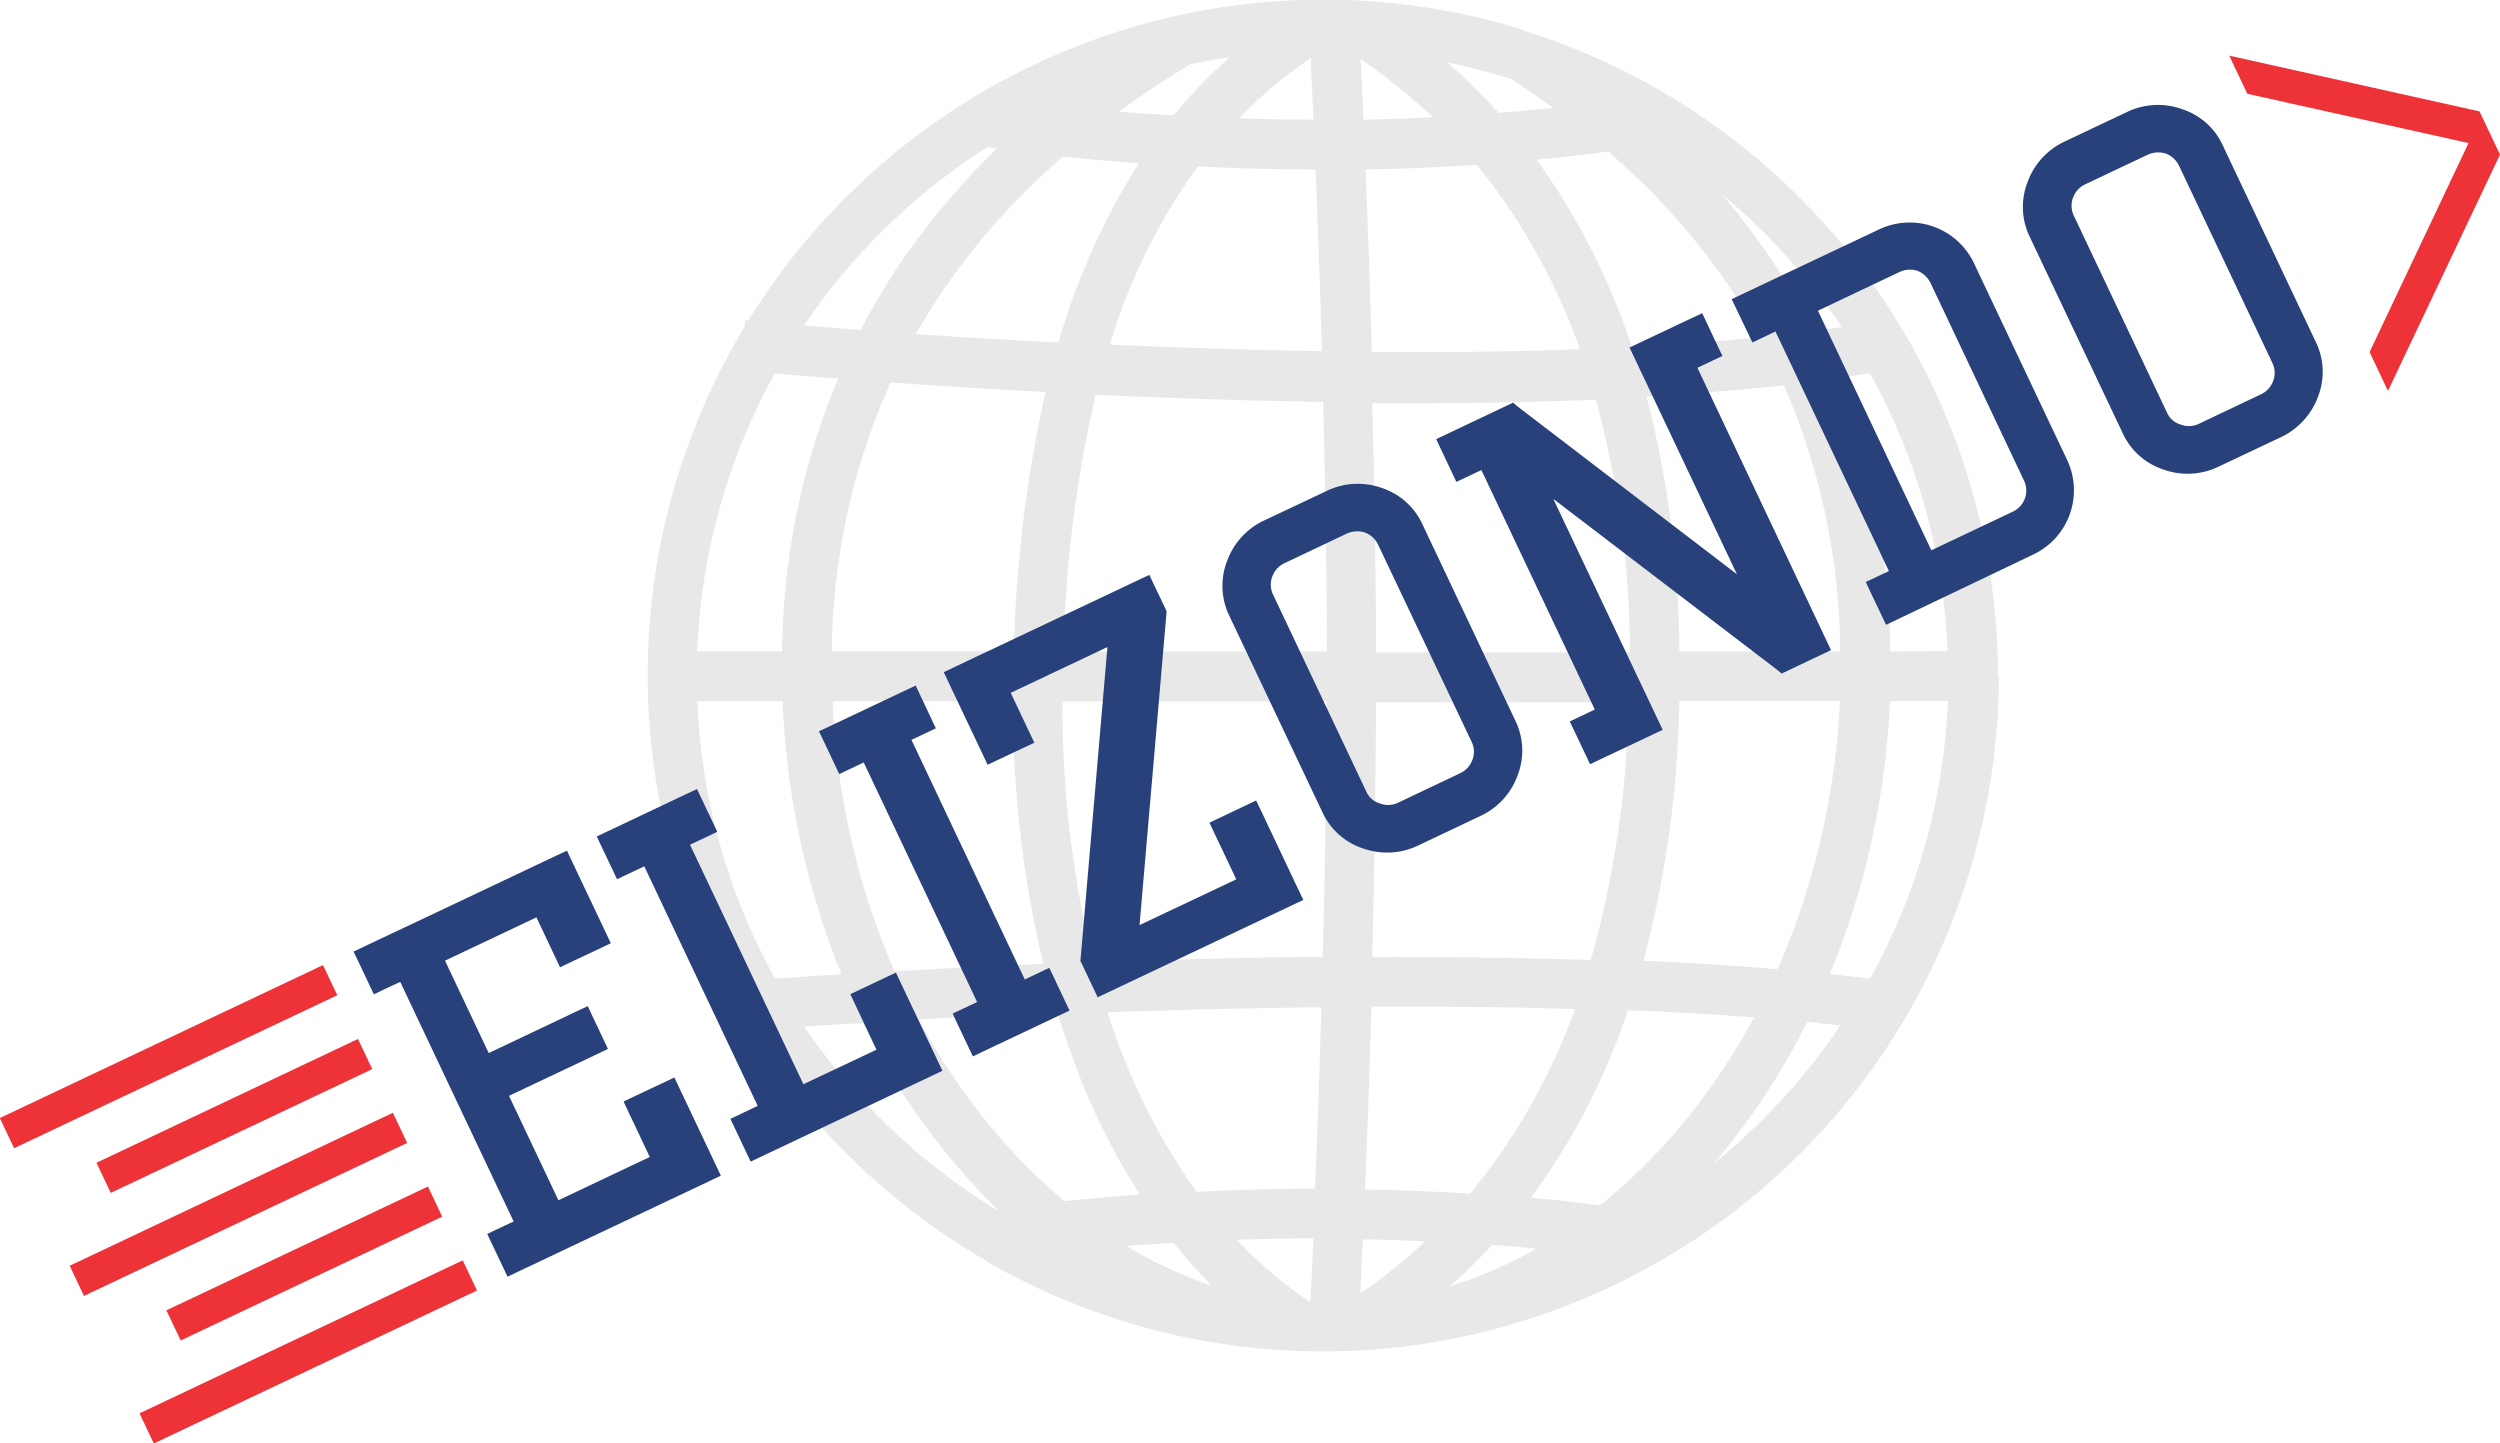
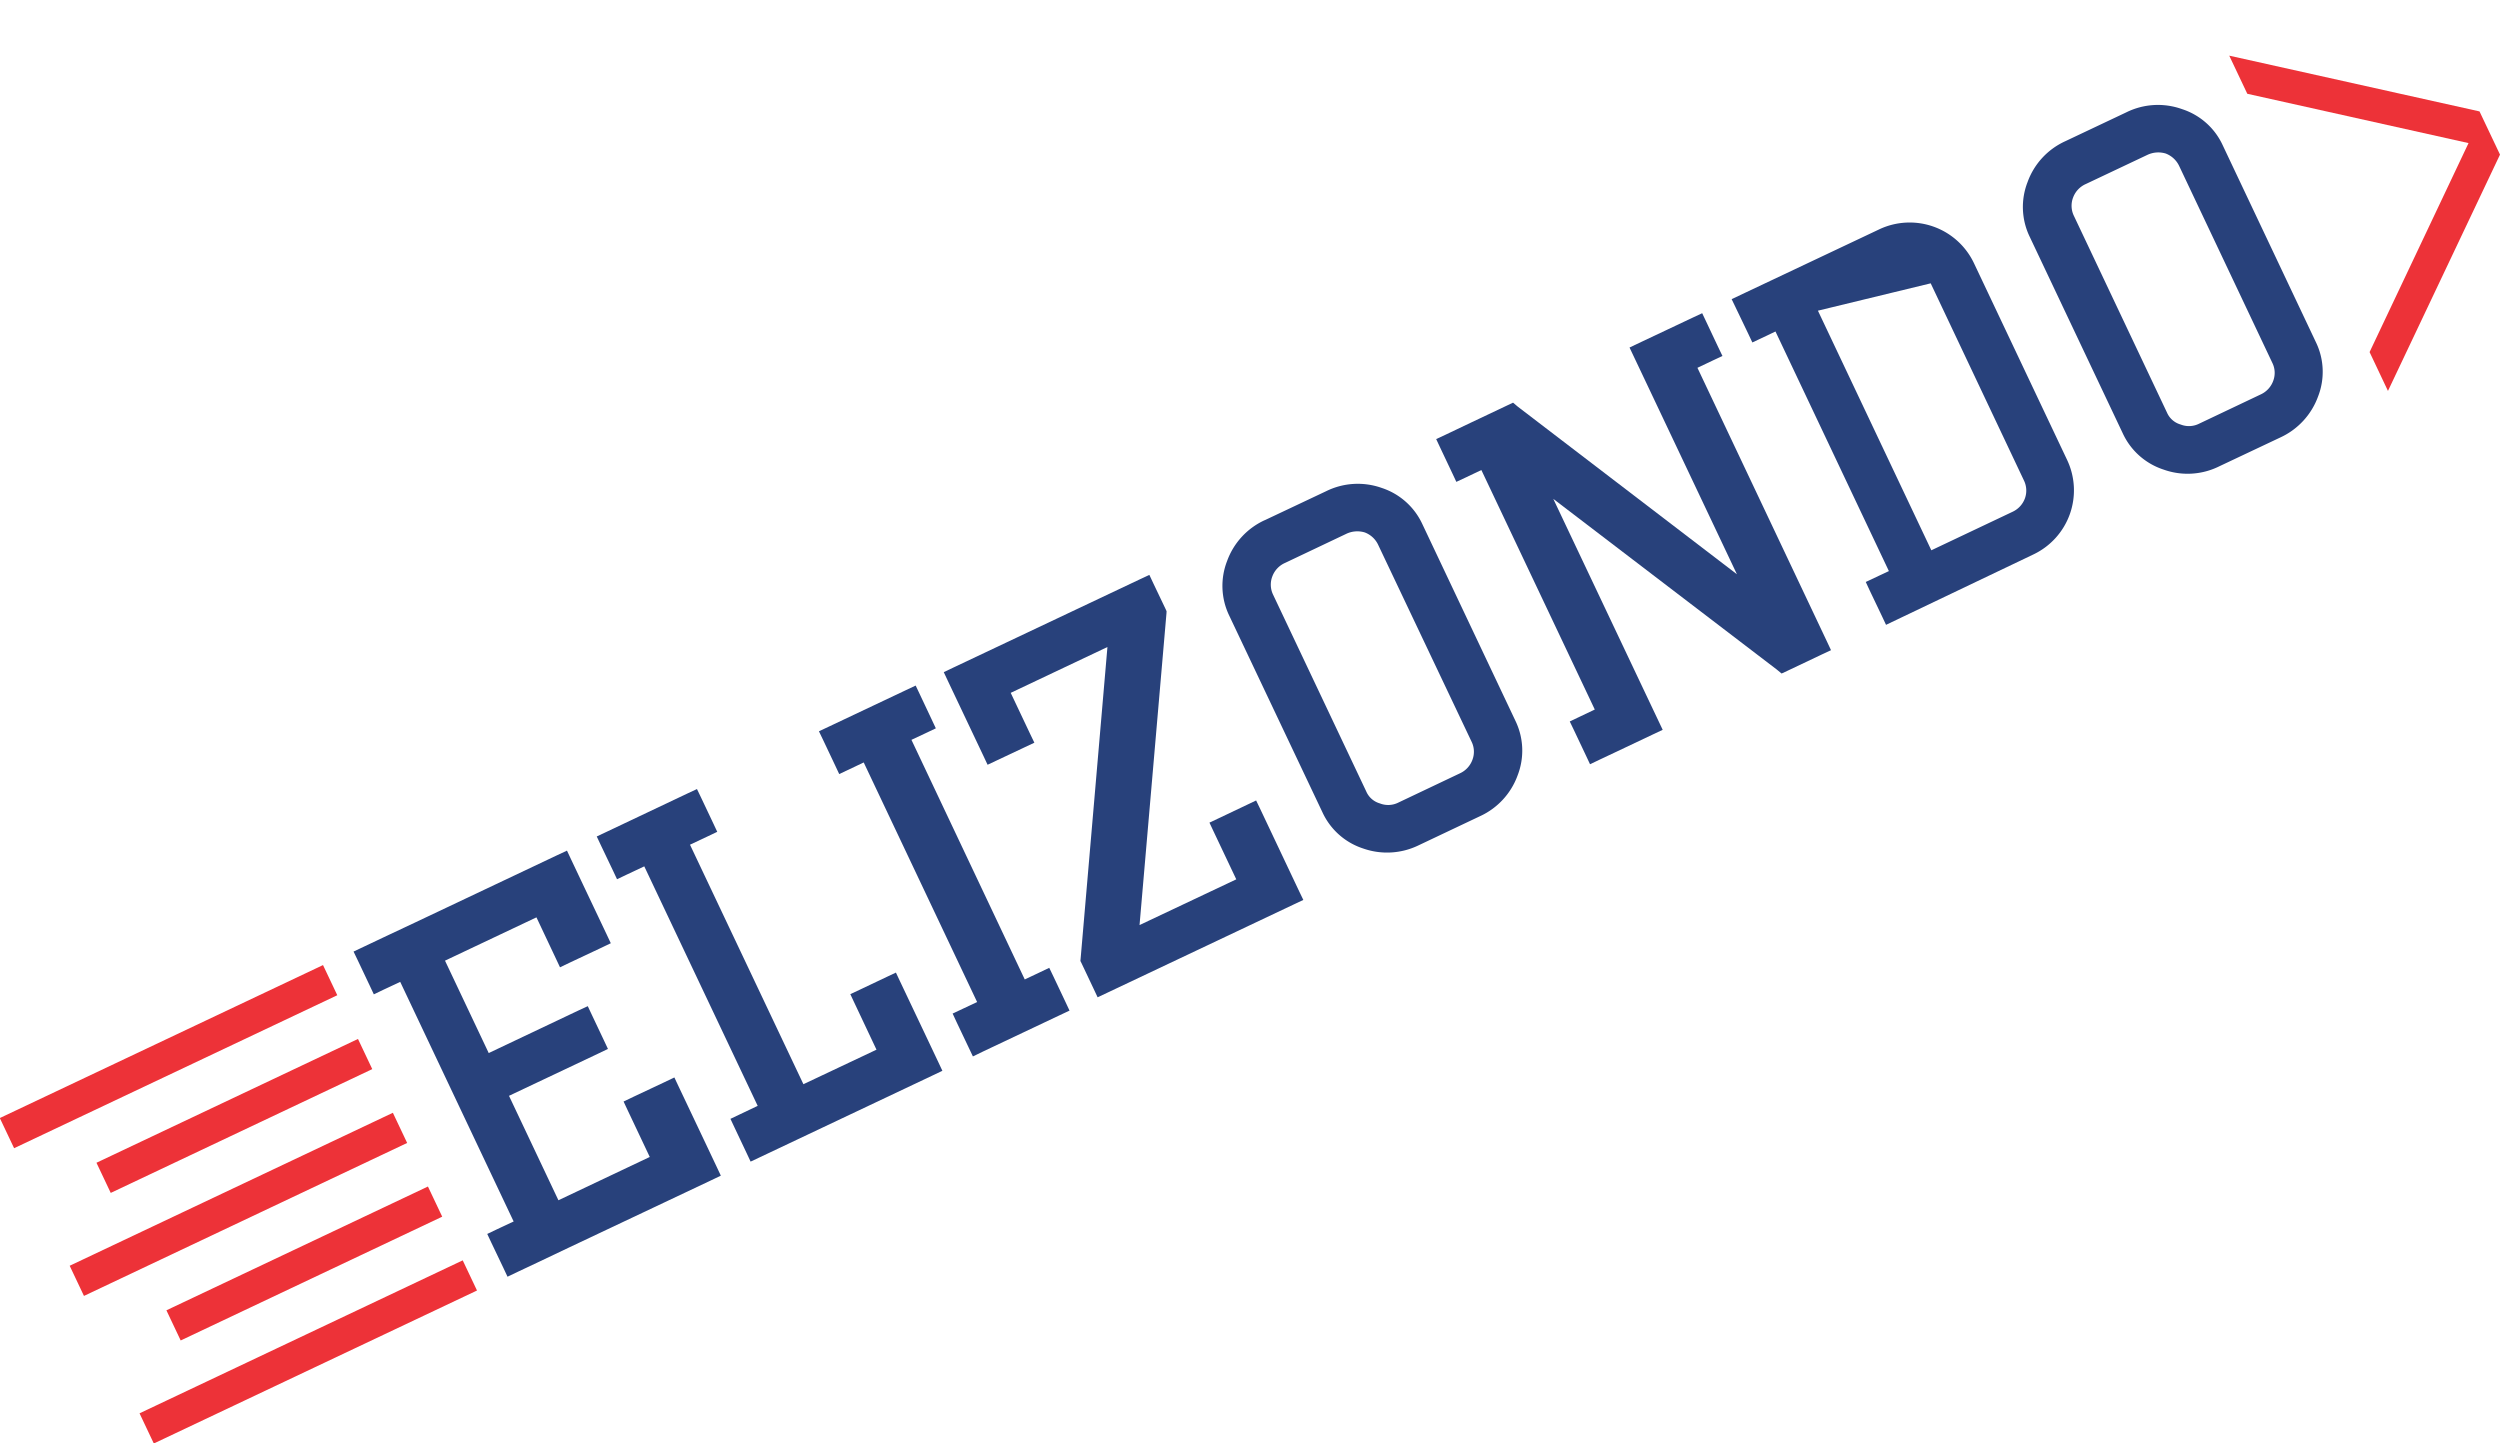
<svg xmlns="http://www.w3.org/2000/svg" id="Capa_1" data-name="Capa 1" viewBox="0 0 236.74 136.67">
  <defs>
    <style>.cls-1{fill:#e8e8e8;}.cls-2{fill:#28417b;}.cls-3{fill:#ed3238;}</style>
  </defs>
-   <path class="cls-1" d="M570.69,596.16a64.1,64.1,0,0,0-45-61.13l-.16-.1,0,0a64,64,0,0,0-73.16,27.57l-.3,0-.06.6a63.87,63.87,0,0,0,0,66l.05.63.33,0a64.43,64.43,0,0,0,22.42,21.79l0,.1.11,0a63.58,63.58,0,0,0,31.88,8.52,64.26,64.26,0,0,0,9.47-.7v0l.23-.05a64.1,64.1,0,0,0,54.28-63.26m-98.11,39.31a59.11,59.11,0,0,1-4.17-6.73c3.89-.21,8.32-.42,13.13-.62q1,3.17,2.14,6.12a64,64,0,0,0,5.66,11.08c-2.67.19-5.07.41-7.13.62a55.74,55.74,0,0,1-9.63-10.47M482.14,547c2.08.22,4.5.44,7.21.63a59.56,59.56,0,0,0-4.58,8.58,71.38,71.38,0,0,0-3.06,8.39c-5-.25-9.52-.52-13.51-.79A64.93,64.93,0,0,1,482.14,547m12-8.72c1.25-.27,2.52-.5,3.8-.69a47.71,47.71,0,0,0-5.31,5.51c-1.84-.1-3.57-.23-5.18-.36,2.11-1.55,4.34-3,6.69-4.46m66.34,55.59A68.9,68.9,0,0,0,555.31,568c1.11-.16,2.19-.32,3.25-.49a58.78,58.78,0,0,1,7.35,26.31Zm-4.74,0H540.52a98.23,98.23,0,0,0-3.11-24.16c4.5-.25,8.86-.6,13-1.06a63.82,63.82,0,0,1,5.34,25.22m-33,56.18c1.4.11,2.8.23,4.22.37a40.4,40.4,0,0,1-8.17,3.54,54,54,0,0,0,4-3.91m-12-101.83c3.4-.06,6.93-.19,10.54-.44a58.6,58.6,0,0,1,9.76,17.46c-6.47.24-13.12.31-19.7.26-.18-6.49-.4-12.4-.6-17.28m-.19-4.72c-.11-2.31-.2-4.24-.27-5.72a51.37,51.37,0,0,1,6.83,5.5q-3.35.16-6.56.22m-4.74,0q-3.68,0-7.05-.14a44.57,44.57,0,0,1,6.78-5.68c.07,1.47.16,3.44.27,5.82m.2,4.73c.2,4.84.41,10.72.6,17.19-7-.11-13.77-.34-20.07-.62a56,56,0,0,1,8.32-16.87c3.44.17,7.18.28,11.15.3m.72,22c.19,7.48.33,15.57.35,23.64H482.19a119.42,119.42,0,0,1,3.06-24.32c6.7.31,14,.56,21.5.68m.35,28.37c0,8.37-.16,16.61-.35,24.17-7.6.08-15,.28-21.72.52a100.35,100.35,0,0,1-2.92-24.69Zm-.48,28.9c-.18,6.55-.4,12.44-.6,17.23-4,0-7.78.13-11.23.3a60.58,60.58,0,0,1-8.41-17c6.34-.22,13.19-.4,20.24-.48m3.78,25.19c0-.91.09-2,.15-3.2,1.92,0,3.89.09,5.9.18a50.39,50.39,0,0,1-6.14,4.93c0-.55.05-1.19.09-1.91m.35-7.92q.12-2.76.24-6c.12-3.3.25-7.12.37-11.32,6.4,0,12.9,0,19.27.23a58.87,58.87,0,0,1-9.93,17.48c-3.4-.22-6.73-.35-10-.4m.74-22c.18-7.42.32-15.71.35-24.13h23.92a95.82,95.82,0,0,1-3.58,24.4c-6.83-.22-13.82-.3-20.69-.27m.35-28.86c0-8.05-.16-16.12-.35-23.59H515c5.89,0,11.83-.1,17.61-.34a92.22,92.22,0,0,1,3.23,23.92ZM536,565a64.44,64.44,0,0,0-9-17.71q3.36-.31,6.76-.77a64.9,64.9,0,0,1,14.46,17.57c-3.89.39-8,.69-12.17.91m-7.49-22.62c-1.73.18-3.46.35-5.16.48a57.48,57.48,0,0,0-4.85-4.77,58.68,58.68,0,0,1,6.1,1.59q2,1.32,3.91,2.7m-48.06,26.91a125,125,0,0,0-3,24.55H460.26a63.53,63.53,0,0,1,5.57-25.45c4.21.3,9.17.61,14.62.9m-24.93,24.55h-8a58.86,58.86,0,0,1,7.34-26.3c1.54.13,3.56.3,6,.48a68.72,68.72,0,0,0-5.31,25.82m.05,4.73a76.73,76.73,0,0,0,5.58,25.86l-6.29.41a58.79,58.79,0,0,1-7.36-26.27Zm4.74,0h17.07a105.88,105.88,0,0,0,2.88,24.88c-5.25.22-10,.46-14.1.69a71.59,71.59,0,0,1-5.85-25.57m32.28,51.29a47.34,47.34,0,0,0,3.64,4.06,41.41,41.41,0,0,1-8.1-3.75c1.4-.11,2.89-.22,4.46-.31m6-.29q3.46-.12,7.25-.14c-.11,2.54-.21,4.58-.29,6h-.07a39.44,39.44,0,0,1-6.89-5.84M533,646.31q-3.3-.43-6.55-.73a61.21,61.21,0,0,0,5.78-9.44,70.93,70.93,0,0,0,3.44-8.31c4.08.16,8.07.39,11.92.69a60.92,60.92,0,0,1-4.13,6.64A55.32,55.32,0,0,1,533,646.31m4.12-23.16a102.3,102.3,0,0,0,3.4-24.59h15.2a71.52,71.52,0,0,1-5.9,25.39c-4.08-.34-8.34-.6-12.7-.8m23.34-24.59h5.48a58.85,58.85,0,0,1-7.37,26.29c-1.24-.16-2.51-.3-3.8-.44a76.67,76.67,0,0,0,5.69-25.85m-4.54-35.42-2.67.37a64,64,0,0,0-4.24-7.1c-1.43-2.07-2.9-4-4.46-5.84a60.17,60.17,0,0,1,11.37,12.57M475,546.1l.92.13A69.3,69.3,0,0,0,467,556.72a63.56,63.56,0,0,0-4,6.69l-5.38-.41A59.54,59.54,0,0,1,475,546.1m-17.37,83.28,5.57-.34a67.16,67.16,0,0,0,5.5,9.18,61.59,61.59,0,0,0,7.24,8.46l-.17,0a59.72,59.72,0,0,1-18.14-17.32m86.24,12.87c1.18-1.38,2.31-2.82,3.39-4.34a66.48,66.48,0,0,0,5.37-8.95l3.15.33a59.9,59.9,0,0,1-11.91,13" transform="translate(-381.49 -532.17)" />
  <polygon class="cls-2" points="33.87 90.92 33.48 90.11 34.45 89.65 36.37 88.74 39.26 87.38 52.73 81 53.69 80.55 54.07 81.36 55.22 83.79 57.46 88.51 57.84 89.32 56.88 89.78 53.99 91.14 53.03 91.6 52.65 90.79 50.8 86.87 42.14 90.97 46.28 99.72 54.69 95.73 55.66 95.28 56.04 96.09 57.19 98.52 57.57 99.33 56.61 99.79 48.2 103.77 52.88 113.66 61.53 109.56 59.43 105.12 59.05 104.31 60.01 103.85 62.9 102.49 63.86 102.03 64.24 102.84 66.73 108.09 67.88 110.52 68.26 111.33 67.3 111.79 53.83 118.16 50.95 119.53 49.02 120.44 48.06 120.9 47.68 120.09 46.52 117.66 46.14 116.85 47.1 116.39 48.64 115.67 37.9 92.98 36.36 93.7 35.4 94.16 35.02 93.35 33.87 90.92" />
  <polygon class="cls-2" points="69.55 106.76 69.17 105.95 70.03 105.54 71.75 104.72 61.01 82.04 59.29 82.85 58.43 83.26 58.05 82.45 56.89 80.02 56.51 79.21 57.38 78.8 65.14 75.12 66 74.72 66.39 75.53 67.54 77.96 67.92 78.77 67.06 79.18 65.34 79.99 76.08 102.67 83 99.4 80.9 94.95 80.52 94.14 81.38 93.74 83.97 92.51 84.84 92.1 85.22 92.91 87.71 98.16 88.86 100.59 89.24 101.4 88.38 101.81 71.95 109.59 71.08 110 70.7 109.19 69.55 106.76" />
  <polygon class="cls-2" points="77.94 70.06 77.55 69.25 78.57 68.77 85.69 65.4 86.71 64.92 87.09 65.72 88.24 68.16 88.62 68.97 87.61 69.45 86.31 70.06 97.04 92.75 98.35 92.13 99.36 91.65 99.75 92.46 100.9 94.89 101.28 95.7 100.26 96.18 93.14 99.55 92.13 100.04 91.74 99.22 90.59 96.8 90.21 95.98 91.23 95.5 92.53 94.89 81.79 72.2 80.49 72.82 79.47 73.3 79.09 72.49 77.94 70.06" />
  <polygon class="cls-2" points="89.75 64.46 89.37 63.65 90.25 63.23 107.96 54.85 108.84 54.44 109.22 55.25 110.38 57.68 110.47 57.88 110.46 58.08 107.91 87.6 117.07 83.27 114.91 78.71 114.53 77.9 115.42 77.48 118.07 76.22 118.95 75.8 119.34 76.61 123.03 84.41 123.42 85.22 122.53 85.64 104.83 94.02 103.94 94.44 103.56 93.63 102.41 91.2 102.31 91 102.33 90.79 104.87 61.27 95.71 65.61 97.56 69.52 97.95 70.33 97.06 70.75 94.41 72 93.52 72.42 93.14 71.61 89.75 64.46" />
  <path class="cls-2" d="M501.26,581.43l5.82-2.75a6.77,6.77,0,0,1,5.24-.31,6.46,6.46,0,0,1,3.86,3.43L525,600.44a6.47,6.47,0,0,1,.2,5.16,6.79,6.79,0,0,1-3.56,3.86l-5.82,2.76a6.82,6.82,0,0,1-5.24.3,6.43,6.43,0,0,1-3.86-3.43l-8.83-18.63a6.48,6.48,0,0,1-.2-5.16,6.8,6.8,0,0,1,3.56-3.87m1.92,4.05a2.25,2.25,0,0,0-1.19,1.26,2.18,2.18,0,0,0,.07,1.75l8.82,18.63a2,2,0,0,0,1.29,1.13,2.14,2.14,0,0,0,1.75-.08l5.81-2.76a2.26,2.26,0,0,0,1.21-1.31,2.15,2.15,0,0,0-.09-1.7L512,583.77a2.29,2.29,0,0,0-1.27-1.18,2.43,2.43,0,0,0-1.77.14Z" transform="translate(-381.49 -532.17)" />
  <polygon class="cls-2" points="136.38 42.39 136 41.58 136.9 41.16 139.27 40.03 142.69 38.41 143.28 38.13 143.73 38.51 164.48 54.38 156.23 36.96 154.31 32.91 155.21 32.48 157.92 31.2 160.29 30.08 161.19 29.66 161.57 30.46 162.72 32.9 163.11 33.71 162.21 34.13 160.74 34.83 173.01 60.76 173.39 61.57 172.49 61.99 172.26 62.1 169.29 63.51 168.71 63.78 168.25 63.4 147.09 47.24 155.53 65.06 157.45 69.11 156.54 69.54 153.84 70.82 151.47 71.94 150.57 72.37 150.19 71.56 149.04 69.13 148.65 68.32 149.55 67.89 151.02 67.19 140.28 44.51 138.81 45.21 137.91 45.63 137.53 44.82 136.38 42.39" />
-   <path class="cls-2" d="M545.86,561.31l-.39-.81,1.39-.66,12.56-5.94a6.74,6.74,0,0,1,9,3.2l8.82,18.63a6.72,6.72,0,0,1-3.21,8.95l-12.56,6-1.38.66-.38-.81-1.16-2.43-.38-.82,1.38-.65.81-.38-10.74-22.69-.81.39-1.38.65-.38-.81Zm7.78.28,10.74,22.69,7.7-3.65a2.25,2.25,0,0,0,1.17-1.29,2.18,2.18,0,0,0-.11-1.69L564.32,559a2.4,2.4,0,0,0-1.26-1.19,2.34,2.34,0,0,0-1.72.13Z" transform="translate(-381.49 -532.17)" />
+   <path class="cls-2" d="M545.86,561.31l-.39-.81,1.39-.66,12.56-5.94a6.74,6.74,0,0,1,9,3.2l8.82,18.63a6.72,6.72,0,0,1-3.21,8.95l-12.56,6-1.38.66-.38-.81-1.16-2.43-.38-.82,1.38-.65.81-.38-10.74-22.69-.81.39-1.38.65-.38-.81Zm7.78.28,10.74,22.69,7.7-3.65a2.25,2.25,0,0,0,1.17-1.29,2.18,2.18,0,0,0-.11-1.69L564.32,559Z" transform="translate(-381.49 -532.17)" />
  <path class="cls-2" d="M577.05,545.55l5.81-2.75a6.75,6.75,0,0,1,5.25-.3,6.41,6.41,0,0,1,3.86,3.42l8.82,18.64a6.43,6.43,0,0,1,.21,5.16,6.84,6.84,0,0,1-3.56,3.87l-5.82,2.75a6.73,6.73,0,0,1-5.24.3,6.45,6.45,0,0,1-3.87-3.43l-8.82-18.63a6.48,6.48,0,0,1-.2-5.16,6.77,6.77,0,0,1,3.56-3.87M579,549.6a2.25,2.25,0,0,0-1.19,1.26,2.18,2.18,0,0,0,.07,1.75l8.82,18.64a2,2,0,0,0,1.29,1.12,2.14,2.14,0,0,0,1.75-.08l5.81-2.76a2.26,2.26,0,0,0,1.21-1.31,2.13,2.13,0,0,0-.09-1.69l-8.82-18.64a2.33,2.33,0,0,0-1.27-1.18,2.42,2.42,0,0,0-1.77.14Z" transform="translate(-381.49 -532.17)" />
  <rect class="cls-3" x="380.54" y="630.62" width="33.86" height="3.16" transform="translate(-613.77 -301.31) rotate(-25.33)" />
  <rect class="cls-3" x="387.15" y="644.6" width="33.86" height="3.16" transform="translate(-619.11 -297.13) rotate(-25.33)" />
  <rect class="cls-3" x="390" y="636.23" width="27.4" height="3.16" transform="translate(-615.57 -298.1) rotate(-25.33)" />
  <rect class="cls-3" x="396.62" y="650.21" width="27.4" height="3.16" transform="translate(-620.91 -293.93) rotate(-25.33)" />
  <rect class="cls-3" x="393.77" y="658.58" width="33.86" height="3.16" transform="translate(-624.46 -292.96) rotate(-25.33)" />
  <polygon class="cls-3" points="211.1 5.27 212.81 8.88 233.76 13.55 224.39 33.34 226.13 37.02 236.74 14.64 234.8 10.55 211.1 5.27" />
</svg>